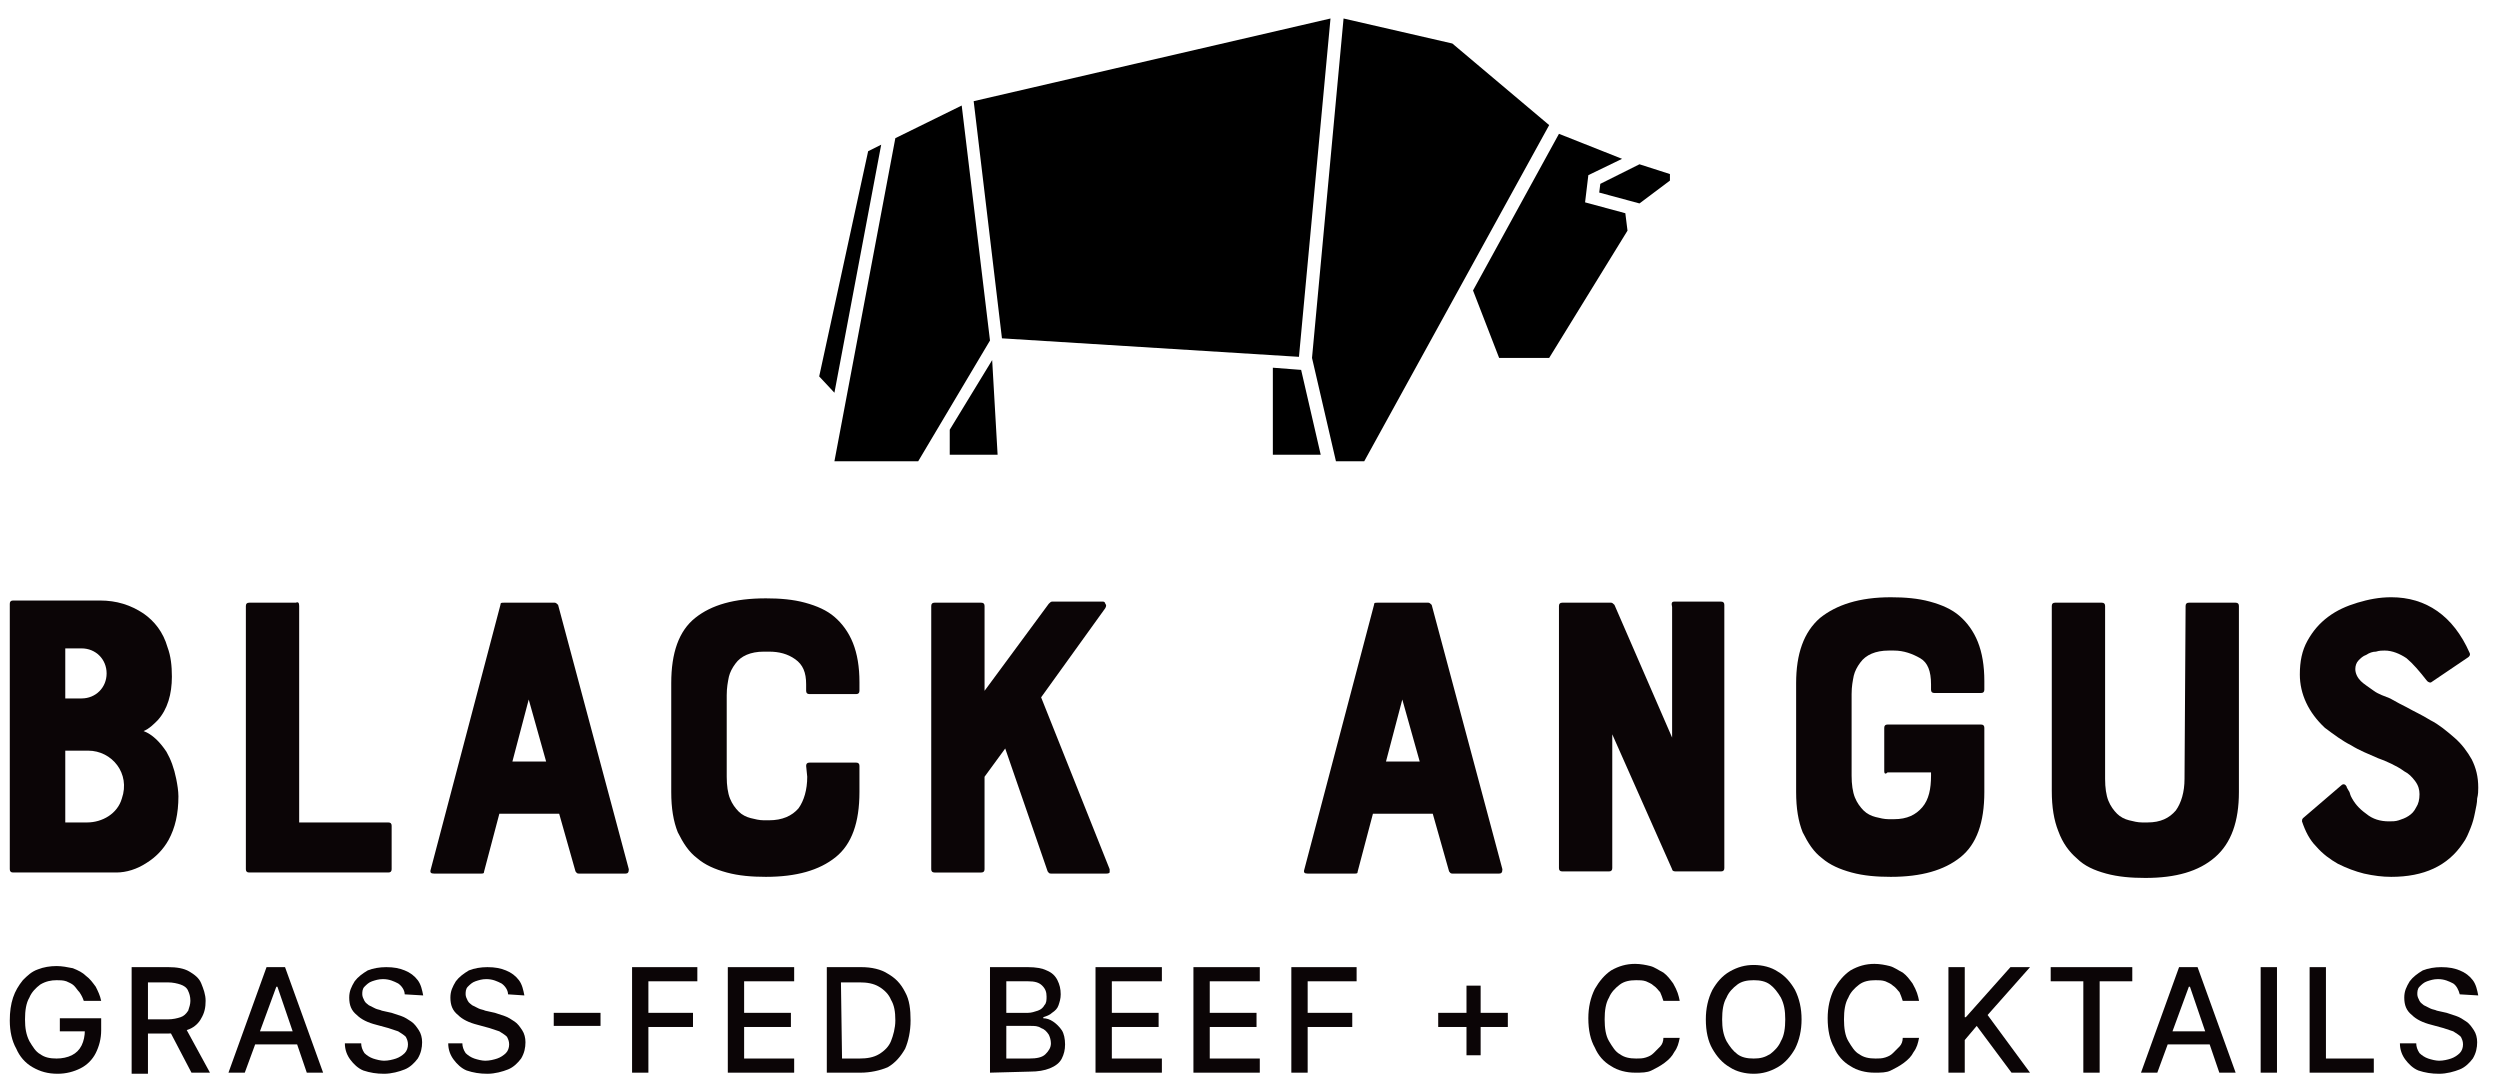
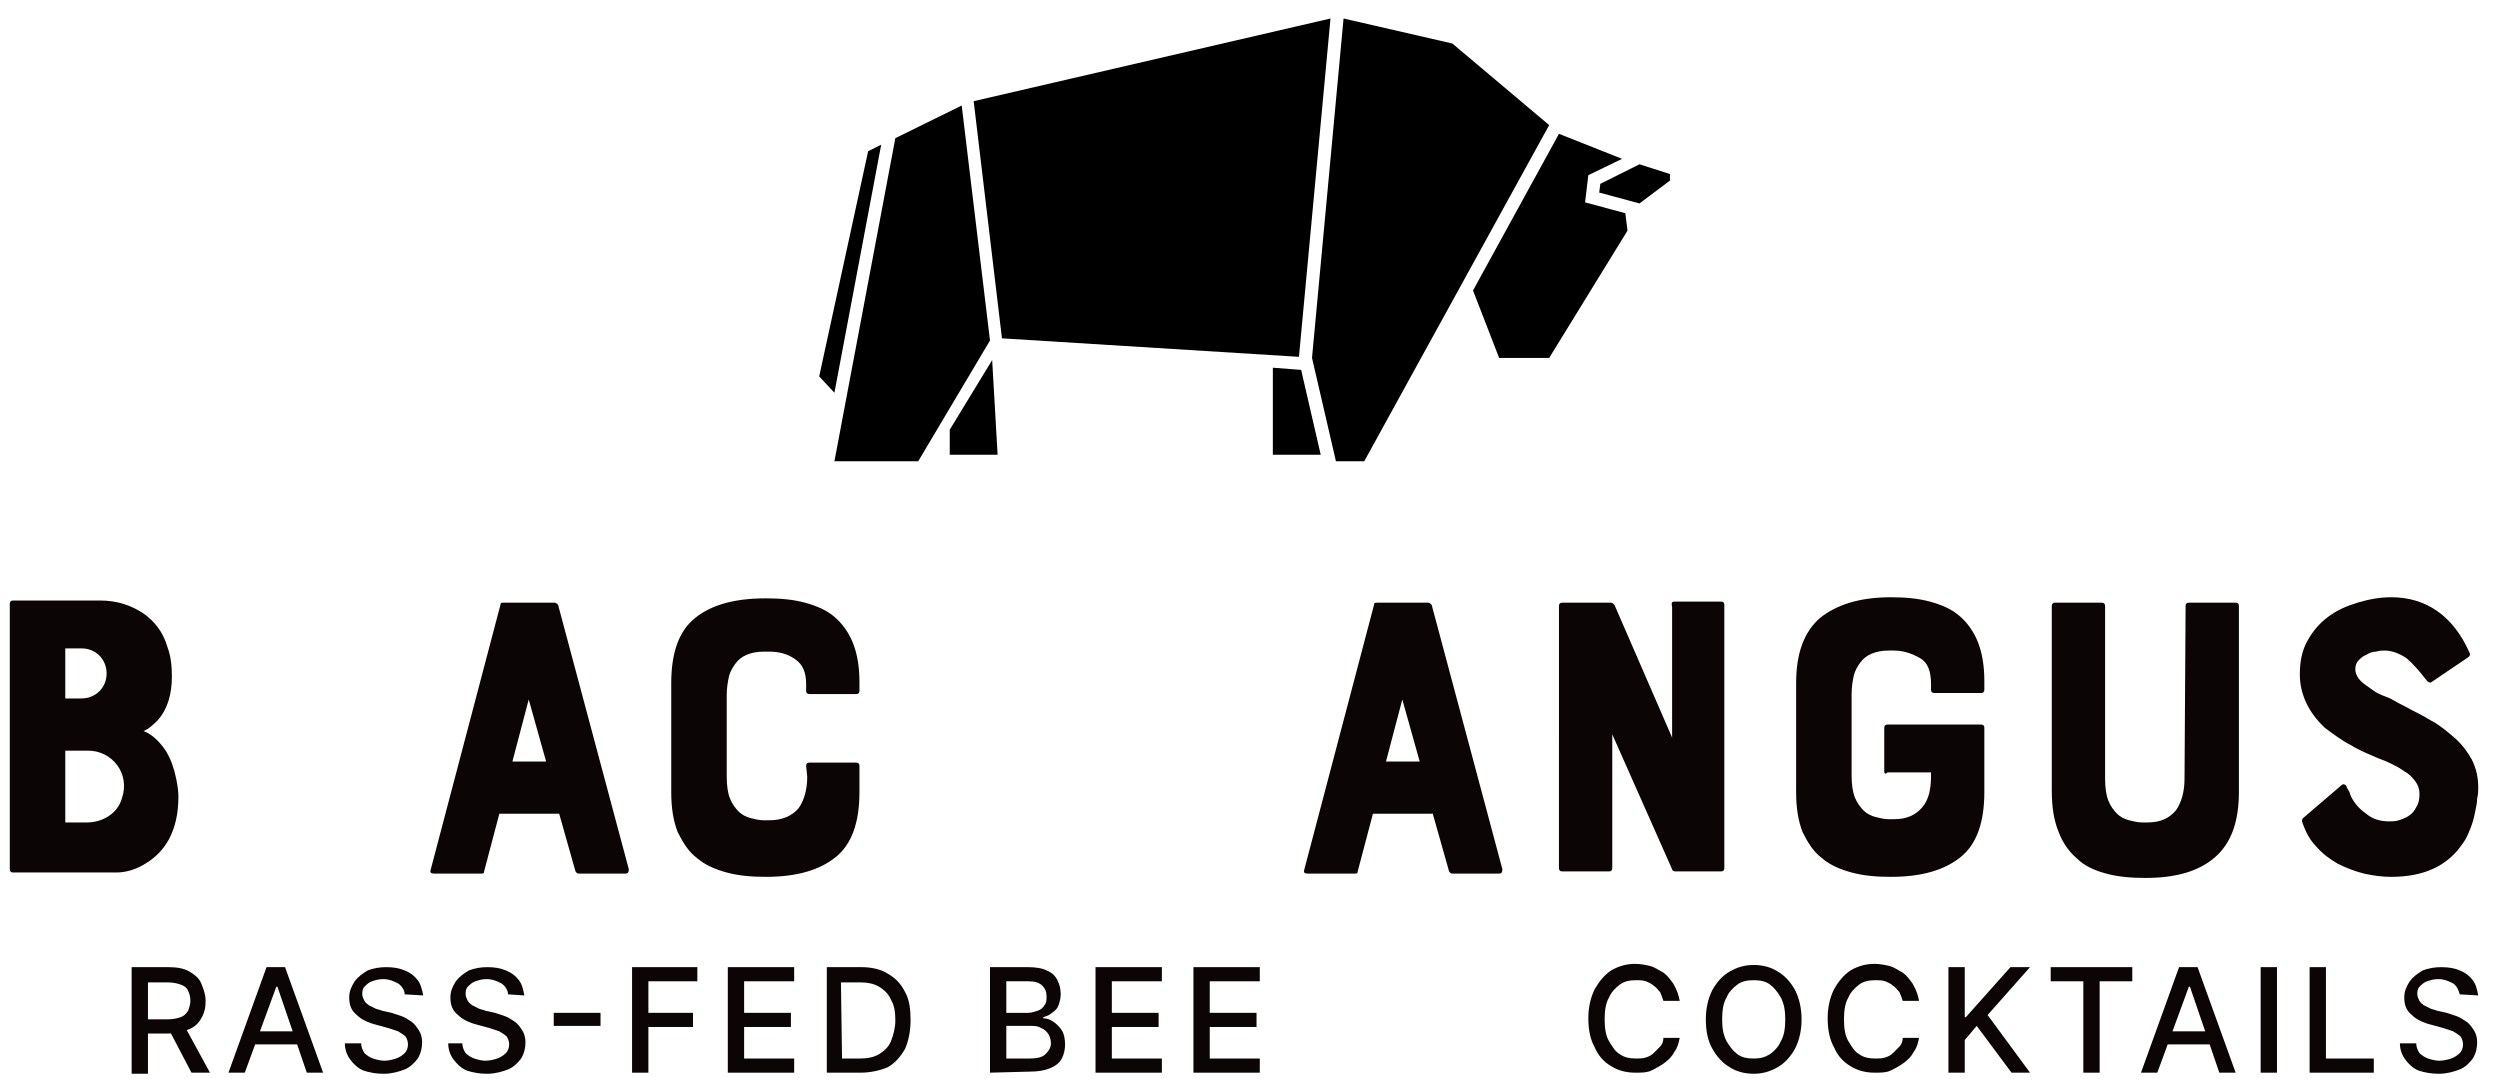
<svg xmlns="http://www.w3.org/2000/svg" version="1.1" id="Layer_1" x="0px" y="0px" viewBox="0 0 229.8 99.2" style="enable-background:new 0 0 229.8 99.2;" xml:space="preserve">
  <style type="text/css">
	.st0{fill:#0B0506;}
</style>
  <g>
    <g>
      <g>
-         <path class="st0" d="M27.5,55.7v19.9h8.2c0.2,0,0.3,0.1,0.3,0.3v4c0,0.2-0.1,0.3-0.3,0.3H22.9c-0.2,0-0.3-0.1-0.3-0.3V55.7     c0-0.2,0.1-0.3,0.3-0.3h4.3C27.4,55.3,27.5,55.4,27.5,55.7" />
-       </g>
+         </g>
      <g>
        <path class="st0" d="M46,55.6c0-0.2,0.1-0.2,0.3-0.2H51c0.1,0,0.2,0.1,0.3,0.2l6.5,24.3c0,0.3-0.1,0.4-0.3,0.4h-4.3     c-0.2,0-0.2-0.1-0.3-0.2l-1.5-5.3h-5.5l-1.4,5.3c0,0.2-0.1,0.2-0.3,0.2h-4.3c-0.3,0-0.4-0.1-0.3-0.4L46,55.6z M50.2,70l-1.6-5.7     L47.1,70H50.2z" />
      </g>
      <g>
        <path class="st0" d="M74.1,70.4c0-0.2,0.1-0.3,0.3-0.3h4.3c0.2,0,0.3,0.1,0.3,0.3v2.4c0,2.8-0.7,4.8-2.2,6s-3.6,1.8-6.4,1.8     c-1.3,0-2.5-0.1-3.6-0.4s-2-0.7-2.7-1.3c-0.8-0.6-1.3-1.4-1.8-2.4c-0.4-1-0.6-2.2-0.6-3.7v-10c0-2.8,0.7-4.8,2.2-6     s3.6-1.8,6.5-1.8c1.3,0,2.5,0.1,3.6,0.4s2,0.7,2.7,1.3c0.7,0.6,1.3,1.4,1.7,2.4c0.4,1,0.6,2.2,0.6,3.6v0.8c0,0.2-0.1,0.3-0.3,0.3     h-4.3c-0.2,0-0.3-0.1-0.3-0.3v-0.6c0-1.1-0.3-1.8-1-2.3s-1.5-0.7-2.4-0.7h-0.5c-1.2,0-2.1,0.4-2.6,1.1c-0.3,0.4-0.5,0.8-0.6,1.2     c-0.1,0.5-0.2,1-0.2,1.7v7.5c0,0.8,0.1,1.5,0.3,2c0.2,0.5,0.5,0.9,0.8,1.2c0.3,0.3,0.7,0.5,1.1,0.6s0.8,0.2,1.2,0.2h0.5     c1.2,0,2.1-0.4,2.7-1.1c0.5-0.7,0.8-1.7,0.8-2.9L74.1,70.4L74.1,70.4z" />
      </g>
      <g>
-         <path class="st0" d="M101.6,55.5c0.1,0.1,0.1,0.2,0,0.4l-5.9,8.2l6.3,15.8c0,0.1,0,0.2,0,0.3c-0.1,0.1-0.2,0.1-0.3,0.1h-5.1     c-0.2,0-0.2-0.1-0.3-0.2l-3.9-11.3l-1.9,2.6v8.5c0,0.2-0.1,0.3-0.3,0.3h-4.3c-0.2,0-0.3-0.1-0.3-0.3V55.7c0-0.2,0.1-0.3,0.3-0.3     h4.3c0.2,0,0.3,0.1,0.3,0.3v7.8l5.9-8c0.1-0.1,0.2-0.2,0.3-0.2h4.7C101.5,55.3,101.6,55.4,101.6,55.5" />
-       </g>
+         </g>
      <g>
        <path class="st0" d="M126.3,55.6c0-0.2,0.1-0.2,0.3-0.2h4.7c0.1,0,0.2,0.1,0.3,0.2l6.5,24.3c0,0.3-0.1,0.4-0.3,0.4h-4.3     c-0.2,0-0.2-0.1-0.3-0.2l-1.5-5.3h-5.5l-1.4,5.3c0,0.2-0.1,0.2-0.3,0.2h-4.3c-0.3,0-0.4-0.1-0.3-0.4L126.3,55.6z M130.5,70     l-1.6-5.7l-1.5,5.7H130.5z" />
      </g>
      <g>
        <path class="st0" d="M153.9,55.3h4.3c0.2,0,0.3,0.1,0.3,0.3v24.2c0,0.2-0.1,0.3-0.3,0.3H154c-0.2,0-0.3-0.1-0.3-0.2l-5.5-12.4     v12.3c0,0.2-0.1,0.3-0.3,0.3h-4.3c-0.2,0-0.3-0.1-0.3-0.3V55.7c0-0.2,0.1-0.3,0.3-0.3h4.5c0.1,0,0.2,0.1,0.3,0.2l5.3,12.2v-12     C153.6,55.4,153.7,55.3,153.9,55.3" />
      </g>
      <g>
        <path class="st0" d="M173.2,70.9v-4c0-0.2,0.1-0.3,0.3-0.3h8.6c0.2,0,0.3,0.1,0.3,0.3v5.9c0,2.8-0.7,4.8-2.2,6s-3.6,1.8-6.4,1.8     c-1.3,0-2.5-0.1-3.6-0.4s-2-0.7-2.7-1.3c-0.8-0.6-1.3-1.4-1.8-2.4c-0.4-1-0.6-2.2-0.6-3.7v-10c0-2.7,0.7-4.7,2.2-6     c1.5-1.2,3.6-1.9,6.5-1.9c1.3,0,2.5,0.1,3.6,0.4s2,0.7,2.7,1.3c0.7,0.6,1.3,1.4,1.7,2.4s0.6,2.2,0.6,3.6v0.8     c0,0.2-0.1,0.3-0.3,0.3h-4.3c-0.2,0-0.3-0.1-0.3-0.3v-0.5c0-1.2-0.3-2-1-2.4s-1.5-0.7-2.4-0.7h-0.5c-1.2,0-2.1,0.4-2.6,1.1     c-0.3,0.4-0.5,0.8-0.6,1.2c-0.1,0.5-0.2,1-0.2,1.7v7.5c0,0.8,0.1,1.5,0.3,2s0.5,0.9,0.8,1.2c0.3,0.3,0.7,0.5,1.1,0.6     c0.4,0.1,0.8,0.2,1.2,0.2h0.5c1.2,0,2-0.4,2.6-1.1s0.8-1.7,0.8-2.9V71h-4C173.3,71.2,173.2,71.1,173.2,70.9" />
      </g>
      <g>
        <path class="st0" d="M200.9,55.7c0-0.2,0.1-0.3,0.3-0.3h4.3c0.2,0,0.3,0.1,0.3,0.3v17.1c0,2.7-0.7,4.7-2.2,6s-3.6,1.9-6.4,1.9     c-1.3,0-2.5-0.1-3.6-0.4s-2-0.7-2.7-1.4c-0.7-0.6-1.3-1.4-1.7-2.5c-0.4-1-0.6-2.2-0.6-3.7v-17c0-0.2,0.1-0.3,0.3-0.3h4.3     c0.2,0,0.3,0.1,0.3,0.3v15.9c0,0.8,0.1,1.5,0.3,2s0.5,0.9,0.8,1.2c0.3,0.3,0.7,0.5,1.1,0.6c0.4,0.1,0.8,0.2,1.2,0.2h0.5     c1.2,0,2-0.4,2.6-1.1c0.5-0.7,0.8-1.7,0.8-2.9L200.9,55.7L200.9,55.7z" />
      </g>
      <g>
        <path class="st0" d="M221.2,65c0.7,0.4,1.4,0.7,2.2,1.2c0.8,0.4,1.5,1,2.2,1.6s1.2,1.3,1.6,2c0.4,0.8,0.6,1.6,0.6,2.6     c0,0.3,0,0.6-0.1,1c0,0.4-0.1,0.8-0.2,1.3c-0.1,0.5-0.2,0.9-0.4,1.4s-0.4,1-0.7,1.4c-1.4,2.1-3.6,3.1-6.6,3.1     c-0.8,0-1.6-0.1-2.5-0.3c-0.8-0.2-1.6-0.5-2.4-0.9c-0.7-0.4-1.4-0.9-2-1.6c-0.6-0.6-1-1.4-1.3-2.3c0-0.1,0-0.2,0.1-0.3l3.5-3     c0.2-0.2,0.4-0.1,0.5,0.1c0,0.1,0.1,0.2,0.2,0.4c0.1,0.1,0.1,0.3,0.2,0.5c0.3,0.6,0.7,1.1,1.4,1.6c0.6,0.5,1.3,0.7,2.1,0.7     c0.3,0,0.6,0,0.9-0.1c0.3-0.1,0.6-0.2,0.9-0.4c0.3-0.2,0.5-0.4,0.7-0.8c0.2-0.3,0.3-0.7,0.3-1.2c0-0.4-0.1-0.8-0.4-1.2     c-0.3-0.4-0.6-0.7-1-0.9c-0.4-0.3-0.8-0.5-1.2-0.7s-0.9-0.4-1.2-0.5c-0.9-0.4-1.7-0.7-2.5-1.2c-0.8-0.4-1.6-1-2.4-1.6     c-1.5-1.4-2.3-3.1-2.3-4.9c0-1.2,0.2-2.2,0.7-3.1s1.1-1.6,1.9-2.2c0.8-0.6,1.7-1,2.7-1.3s2-0.5,3.1-0.5c3.2,0,5.7,1.7,7.2,5.1     c0.1,0.2,0,0.3-0.1,0.4l-3.4,2.3c-0.1,0.1-0.3,0-0.4-0.1c-0.7-0.9-1.3-1.6-1.9-2.1c-0.6-0.4-1.3-0.7-2-0.7c-0.2,0-0.5,0-0.8,0.1     c-0.3,0-0.6,0.1-0.9,0.3c-0.3,0.1-0.5,0.3-0.7,0.5s-0.3,0.5-0.3,0.8c0,0.4,0.2,0.8,0.5,1.1c0.3,0.3,0.8,0.6,1.2,0.9     s1,0.5,1.5,0.7C220.4,64.6,220.8,64.8,221.2,65" />
      </g>
      <g>
        <path class="st0" d="M16.2,71.6c-0.2-1-0.5-1.8-0.9-2.5c-0.6-0.9-1.3-1.6-2.1-1.9c0.5-0.2,0.9-0.6,1.3-1c0.9-1,1.3-2.4,1.3-4     c0-1-0.1-1.9-0.4-2.7c-0.4-1.4-1.2-2.4-2.2-3.1c-1.2-0.8-2.5-1.2-4-1.2h-8c-0.2,0-0.3,0.1-0.3,0.3v24.4c0,0.2,0.1,0.3,0.3,0.3     h9.5c0.9,0,1.9-0.3,2.8-0.9c0.8-0.5,1.5-1.2,2-2.1c0.6-1.1,0.9-2.4,0.9-4C16.4,72.7,16.3,72.1,16.2,71.6 M6,59.6h1.5     c1.3,0,2.3,1,2.3,2.3s-1,2.3-2.3,2.3H6V59.6z M8,75.6H6V69h2.1c2.2,0,3.9,2.1,3.1,4.4C10.8,74.8,9.4,75.6,8,75.6" />
      </g>
    </g>
    <g>
      <g>
-         <path class="st0" d="M7.7,92c-0.1-0.3-0.2-0.5-0.4-0.8C7.1,91,7,90.8,6.8,90.6s-0.5-0.3-0.7-0.4c-0.3-0.1-0.6-0.1-0.9-0.1     c-0.5,0-1,0.1-1.5,0.4c-0.4,0.3-0.8,0.7-1,1.2c-0.3,0.5-0.4,1.2-0.4,2s0.1,1.4,0.4,2c0.3,0.5,0.6,1,1,1.2     c0.4,0.3,0.9,0.4,1.5,0.4c0.5,0,1-0.1,1.4-0.3s0.7-0.5,0.9-0.9c0.2-0.4,0.3-0.9,0.3-1.4l0.4,0.1H5.5v-1.2h3.8v1.1     c0,0.8-0.2,1.5-0.5,2.1S8,97.9,7.4,98.2c-0.6,0.3-1.3,0.5-2.1,0.5c-0.9,0-1.6-0.2-2.3-0.6c-0.7-0.4-1.2-1-1.5-1.7     c-0.4-0.7-0.6-1.6-0.6-2.6c0-0.8,0.1-1.5,0.3-2.1c0.2-0.6,0.5-1.1,0.9-1.6c0.4-0.4,0.8-0.8,1.4-1c0.5-0.2,1.1-0.3,1.7-0.3     c0.5,0,1,0.1,1.5,0.2c0.5,0.2,0.9,0.4,1.2,0.7c0.4,0.3,0.6,0.6,0.9,1C9,91.1,9.2,91.5,9.3,92L7.7,92L7.7,92z" />
-       </g>
+         </g>
      <g>
        <path class="st0" d="M12.1,98.6v-9.7h3.4c0.7,0,1.4,0.1,1.9,0.4s0.9,0.6,1.1,1.1c0.2,0.5,0.4,1,0.4,1.6s-0.1,1.1-0.4,1.6     c-0.2,0.4-0.6,0.8-1.1,1S16.3,95,15.5,95h-2.6v-1.3h2.5c0.5,0,0.9-0.1,1.2-0.2c0.3-0.1,0.5-0.3,0.7-0.6c0.1-0.3,0.2-0.6,0.2-0.9     c0-0.4-0.1-0.7-0.2-0.9c-0.1-0.3-0.4-0.5-0.7-0.6s-0.7-0.2-1.2-0.2h-1.8v8.4h-1.5C12.1,98.7,12.1,98.6,12.1,98.6z M16.9,94.2     l2.4,4.4h-1.7l-2.3-4.4H16.9z" />
      </g>
      <g>
        <path class="st0" d="M22.5,98.6H21l3.5-9.7h1.7l3.5,9.7h-1.5l-2.7-7.9h-0.1L22.5,98.6z M22.8,94.8h5V96h-5V94.8z" />
      </g>
      <g>
        <path class="st0" d="M37.2,91.4c0-0.4-0.3-0.8-0.6-1c-0.4-0.2-0.8-0.4-1.4-0.4c-0.4,0-0.7,0.1-1,0.2s-0.5,0.3-0.7,0.5     c-0.2,0.2-0.2,0.5-0.2,0.7c0,0.2,0.1,0.4,0.2,0.6c0.1,0.2,0.3,0.3,0.4,0.4c0.2,0.1,0.4,0.2,0.6,0.3c0.2,0.1,0.4,0.1,0.6,0.2     l0.9,0.2c0.3,0.1,0.6,0.2,0.9,0.3s0.6,0.3,0.9,0.5s0.5,0.5,0.7,0.8s0.3,0.7,0.3,1.1c0,0.5-0.1,1-0.4,1.5c-0.3,0.4-0.7,0.8-1.2,1     s-1.2,0.4-1.9,0.4s-1.3-0.1-1.9-0.3c-0.5-0.2-0.9-0.6-1.2-1s-0.5-0.9-0.5-1.5h1.5c0,0.3,0.1,0.6,0.3,0.9c0.2,0.2,0.5,0.4,0.8,0.5     s0.7,0.2,1,0.2c0.4,0,0.8-0.1,1.1-0.2c0.3-0.1,0.6-0.3,0.8-0.5s0.3-0.5,0.3-0.8s-0.1-0.5-0.2-0.7c-0.2-0.2-0.4-0.3-0.7-0.5     c-0.3-0.1-0.6-0.2-0.9-0.3l-1.1-0.3c-0.8-0.2-1.4-0.5-1.8-0.9c-0.5-0.4-0.7-0.9-0.7-1.6c0-0.6,0.2-1,0.5-1.5     c0.3-0.4,0.7-0.7,1.2-1c0.5-0.2,1.1-0.3,1.7-0.3c0.7,0,1.2,0.1,1.7,0.3c0.5,0.2,0.9,0.5,1.2,0.9s0.4,0.9,0.5,1.4L37.2,91.4     L37.2,91.4z" />
      </g>
      <g>
        <path class="st0" d="M46.7,91.4c0-0.4-0.3-0.8-0.6-1c-0.4-0.2-0.8-0.4-1.4-0.4c-0.4,0-0.7,0.1-1,0.2s-0.5,0.3-0.7,0.5     c-0.2,0.2-0.2,0.5-0.2,0.7c0,0.2,0.1,0.4,0.2,0.6c0.1,0.2,0.3,0.3,0.4,0.4c0.2,0.1,0.4,0.2,0.6,0.3s0.4,0.1,0.6,0.2l0.9,0.2     c0.3,0.1,0.6,0.2,0.9,0.3s0.6,0.3,0.9,0.5s0.5,0.5,0.7,0.8s0.3,0.7,0.3,1.1c0,0.5-0.1,1-0.4,1.5c-0.3,0.4-0.7,0.8-1.2,1     s-1.2,0.4-1.9,0.4c-0.7,0-1.3-0.1-1.9-0.3c-0.5-0.2-0.9-0.6-1.2-1c-0.3-0.4-0.5-0.9-0.5-1.5h1.3c0,0.3,0.1,0.6,0.3,0.9     c0.2,0.2,0.5,0.4,0.8,0.5s0.7,0.2,1,0.2c0.4,0,0.8-0.1,1.1-0.2c0.3-0.1,0.6-0.3,0.8-0.5c0.2-0.2,0.3-0.5,0.3-0.8     s-0.1-0.5-0.2-0.7c-0.2-0.2-0.4-0.3-0.7-0.5c-0.3-0.1-0.6-0.2-0.9-0.3l-1.1-0.3c-0.8-0.2-1.4-0.5-1.8-0.9     c-0.5-0.4-0.7-0.9-0.7-1.6c0-0.6,0.2-1,0.5-1.5c0.3-0.4,0.7-0.7,1.2-1c0.5-0.2,1.1-0.3,1.7-0.3c0.7,0,1.2,0.1,1.7,0.3     c0.5,0.2,0.9,0.5,1.2,0.9c0.3,0.4,0.4,0.9,0.5,1.4L46.7,91.4L46.7,91.4z" />
      </g>
      <g>
        <rect x="50.9" y="93.1" class="st0" width="4.3" height="1.2" />
      </g>
      <g>
        <polygon class="st0" points="58.1,98.6 58.1,88.9 64.1,88.9 64.1,90.2 59.6,90.2 59.6,93.1 63.7,93.1 63.7,94.4 59.6,94.4      59.6,98.6    " />
      </g>
      <g>
        <polygon class="st0" points="66.9,98.6 66.9,88.9 73,88.9 73,90.2 68.4,90.2 68.4,93.1 72.7,93.1 72.7,94.4 68.4,94.4 68.4,97.3      73,97.3 73,98.6    " />
      </g>
      <g>
        <path class="st0" d="M79.1,98.6H76v-9.7h3.2c0.9,0,1.8,0.2,2.4,0.6c0.7,0.4,1.2,0.9,1.6,1.7c0.4,0.7,0.5,1.6,0.5,2.6     s-0.2,1.9-0.5,2.6c-0.4,0.7-0.9,1.3-1.6,1.7C80.9,98.4,80,98.6,79.1,98.6 M77.4,97.3H79c0.7,0,1.3-0.1,1.8-0.4     c0.5-0.3,0.9-0.7,1.1-1.2s0.4-1.2,0.4-1.9c0-0.8-0.1-1.4-0.4-1.9c-0.2-0.5-0.6-0.9-1.1-1.2s-1.1-0.4-1.8-0.4h-1.7L77.4,97.3     L77.4,97.3z" />
      </g>
      <g>
        <path class="st0" d="M91,98.6v-9.7h3.5c0.7,0,1.3,0.1,1.7,0.3c0.5,0.2,0.8,0.5,1,0.9s0.3,0.8,0.3,1.3c0,0.4-0.1,0.7-0.2,1     s-0.3,0.5-0.6,0.7c-0.2,0.2-0.5,0.3-0.8,0.4v0.1c0.3,0,0.6,0.1,0.9,0.3s0.6,0.5,0.8,0.8c0.2,0.3,0.3,0.8,0.3,1.3     s-0.1,0.9-0.3,1.3c-0.2,0.4-0.6,0.7-1.1,0.9s-1.1,0.3-1.8,0.3L91,98.6L91,98.6z M92.5,93.1h2c0.3,0,0.6-0.1,0.9-0.2     c0.3-0.1,0.5-0.3,0.6-0.5c0.2-0.2,0.2-0.5,0.2-0.8c0-0.4-0.1-0.7-0.4-1s-0.7-0.4-1.3-0.4h-2C92.5,90.2,92.5,93.1,92.5,93.1z      M92.5,97.3h2.1c0.7,0,1.2-0.1,1.5-0.4c0.3-0.3,0.5-0.6,0.5-1c0-0.3-0.1-0.6-0.2-0.8c-0.2-0.3-0.4-0.5-0.7-0.6     c-0.3-0.2-0.6-0.2-1-0.2h-2.2C92.5,94.3,92.5,97.3,92.5,97.3z" />
      </g>
      <g>
        <polygon class="st0" points="100.7,98.6 100.7,88.9 106.8,88.9 106.8,90.2 102.2,90.2 102.2,93.1 106.5,93.1 106.5,94.4      102.2,94.4 102.2,97.3 106.8,97.3 106.8,98.6    " />
      </g>
      <g>
        <polygon class="st0" points="109.7,98.6 109.7,88.9 115.8,88.9 115.8,90.2 111.2,90.2 111.2,93.1 115.5,93.1 115.5,94.4      111.2,94.4 111.2,97.3 115.8,97.3 115.8,98.6    " />
      </g>
      <g>
-         <polygon class="st0" points="118.7,98.6 118.7,88.9 124.7,88.9 124.7,90.2 120.2,90.2 120.2,93.1 124.3,93.1 124.3,94.4      120.2,94.4 120.2,98.6    " />
-       </g>
+         </g>
      <g>
-         <path class="st0" d="M132.2,93.1h6.4v1.3h-6.4V93.1z M134.8,90.6h1.3V97h-1.3V90.6z" />
-       </g>
+         </g>
      <g>
        <path class="st0" d="M154.4,92h-1.5c-0.1-0.3-0.2-0.6-0.3-0.8c-0.2-0.2-0.3-0.4-0.6-0.6c-0.2-0.2-0.5-0.3-0.7-0.4     c-0.3-0.1-0.6-0.1-0.9-0.1c-0.6,0-1.1,0.1-1.5,0.4s-0.8,0.7-1,1.2c-0.3,0.5-0.4,1.2-0.4,2s0.1,1.5,0.4,2c0.3,0.5,0.6,1,1,1.2     c0.4,0.3,0.9,0.4,1.5,0.4c0.3,0,0.6,0,0.9-0.1c0.3-0.1,0.5-0.2,0.7-0.4s0.4-0.4,0.6-0.6c0.2-0.2,0.3-0.5,0.3-0.8h1.5     c-0.1,0.5-0.2,0.9-0.5,1.3c-0.2,0.4-0.5,0.7-0.9,1s-0.8,0.5-1.2,0.7s-0.9,0.2-1.5,0.2c-0.8,0-1.6-0.2-2.2-0.6     c-0.7-0.4-1.2-1-1.5-1.7c-0.4-0.7-0.6-1.6-0.6-2.7c0-1,0.2-1.9,0.6-2.7c0.4-0.7,0.9-1.3,1.5-1.7c0.7-0.4,1.4-0.6,2.2-0.6     c0.5,0,1,0.1,1.4,0.2s0.8,0.4,1.2,0.6c0.4,0.3,0.6,0.6,0.9,1C154.2,91.1,154.3,91.5,154.4,92" />
      </g>
      <g>
        <path class="st0" d="M165.6,93.7c0,1-0.2,1.9-0.6,2.7c-0.4,0.7-0.9,1.3-1.6,1.7c-0.7,0.4-1.4,0.6-2.2,0.6s-1.6-0.2-2.2-0.6     c-0.7-0.4-1.2-1-1.6-1.7c-0.4-0.7-0.6-1.6-0.6-2.7c0-1,0.2-1.9,0.6-2.7c0.4-0.7,0.9-1.3,1.6-1.7c0.7-0.4,1.4-0.6,2.2-0.6     s1.6,0.2,2.2,0.6c0.7,0.4,1.2,1,1.6,1.7C165.4,91.8,165.6,92.7,165.6,93.7 M164.1,93.7c0-0.8-0.1-1.4-0.4-2     c-0.3-0.5-0.6-0.9-1-1.2c-0.4-0.3-0.9-0.4-1.5-0.4s-1.1,0.1-1.5,0.4s-0.8,0.7-1,1.2c-0.3,0.5-0.4,1.2-0.4,2s0.1,1.4,0.4,2     c0.3,0.5,0.6,0.9,1,1.2s0.9,0.4,1.5,0.4s1-0.1,1.5-0.4c0.4-0.3,0.8-0.7,1-1.2C164,95.2,164.1,94.5,164.1,93.7" />
      </g>
      <g>
        <path class="st0" d="M176.4,92h-1.5c-0.1-0.3-0.2-0.6-0.3-0.8c-0.2-0.2-0.3-0.4-0.6-0.6c-0.2-0.2-0.5-0.3-0.7-0.4     c-0.3-0.1-0.6-0.1-0.9-0.1c-0.6,0-1.1,0.1-1.5,0.4s-0.8,0.7-1,1.2c-0.3,0.5-0.4,1.2-0.4,2s0.1,1.5,0.4,2c0.3,0.5,0.6,1,1,1.2     c0.4,0.3,0.9,0.4,1.5,0.4c0.3,0,0.6,0,0.9-0.1c0.3-0.1,0.5-0.2,0.7-0.4s0.4-0.4,0.6-0.6c0.2-0.2,0.3-0.5,0.3-0.8h1.5     c-0.1,0.5-0.2,0.9-0.5,1.3c-0.2,0.4-0.5,0.7-0.9,1s-0.8,0.5-1.2,0.7s-0.9,0.2-1.5,0.2c-0.8,0-1.6-0.2-2.2-0.6     c-0.7-0.4-1.2-1-1.5-1.7c-0.4-0.7-0.6-1.6-0.6-2.7c0-1,0.2-1.9,0.6-2.7c0.4-0.7,0.9-1.3,1.5-1.7c0.7-0.4,1.4-0.6,2.2-0.6     c0.5,0,1,0.1,1.4,0.2s0.8,0.4,1.2,0.6c0.4,0.3,0.6,0.6,0.9,1C176.2,91.1,176.3,91.5,176.4,92" />
      </g>
      <g>
        <polygon class="st0" points="179.1,98.6 179.1,88.9 180.6,88.9 180.6,93.5 180.7,93.5 184.8,88.9 186.6,88.9 182.7,93.3      186.6,98.6 184.9,98.6 181.7,94.3 180.6,95.6 180.6,98.6    " />
      </g>
      <g>
        <polygon class="st0" points="188.5,90.2 188.5,88.9 196,88.9 196,90.2 193,90.2 193,98.6 191.5,98.6 191.5,90.2    " />
      </g>
      <g>
        <path class="st0" d="M198.3,98.6h-1.5l3.5-9.7h1.7l3.5,9.7H204l-2.7-7.9h-0.1L198.3,98.6z M198.5,94.8h5V96h-5V94.8z" />
      </g>
      <g>
        <rect x="207.8" y="88.9" class="st0" width="1.5" height="9.7" />
      </g>
      <g>
        <polygon class="st0" points="212.3,98.6 212.3,88.9 213.8,88.9 213.8,97.3 218.2,97.3 218.2,98.6    " />
      </g>
      <g>
        <path class="st0" d="M226.1,91.4c-0.1-0.4-0.3-0.8-0.6-1c-0.4-0.2-0.8-0.4-1.4-0.4c-0.4,0-0.7,0.1-1,0.2s-0.5,0.3-0.7,0.5     c-0.2,0.2-0.2,0.5-0.2,0.7c0,0.2,0.1,0.4,0.2,0.6c0.1,0.2,0.3,0.3,0.4,0.4c0.2,0.1,0.4,0.2,0.6,0.3c0.2,0.1,0.4,0.1,0.6,0.2     l0.9,0.2c0.3,0.1,0.6,0.2,0.9,0.3c0.3,0.1,0.6,0.3,0.9,0.5c0.3,0.2,0.5,0.5,0.7,0.8s0.3,0.7,0.3,1.1c0,0.5-0.1,1-0.4,1.5     c-0.3,0.4-0.7,0.8-1.2,1s-1.2,0.4-1.9,0.4s-1.3-0.1-1.9-0.3c-0.5-0.2-0.9-0.6-1.2-1s-0.5-0.9-0.5-1.5h1.5c0,0.3,0.1,0.6,0.3,0.9     c0.2,0.2,0.5,0.4,0.8,0.5s0.7,0.2,1,0.2c0.4,0,0.8-0.1,1.1-0.2c0.3-0.1,0.6-0.3,0.8-0.5s0.3-0.5,0.3-0.8s-0.1-0.5-0.2-0.7     c-0.2-0.2-0.4-0.3-0.7-0.5c-0.3-0.1-0.6-0.2-0.9-0.3l-1.1-0.3c-0.8-0.2-1.4-0.5-1.8-0.9c-0.5-0.4-0.7-0.9-0.7-1.6     c0-0.6,0.2-1,0.5-1.5c0.3-0.4,0.7-0.7,1.2-1c0.5-0.2,1.1-0.3,1.7-0.3c0.7,0,1.2,0.1,1.7,0.3c0.5,0.2,0.9,0.5,1.2,0.9     s0.4,0.9,0.5,1.4L226.1,91.4L226.1,91.4z" />
      </g>
    </g>
    <g>
      <g id="Layer_2_00000030454016216428809120000007227893413332599975_">
        <g id="Layer_1-2">
          <polygon points="133.5,4 133.5,4 123.5,1.7 120.6,32.9 122.8,42.4 125.4,42.4 142.4,11.5     " />
          <polygon points="122.3,1.7 89.5,9.3 92.1,31.1 119.4,32.8     " />
          <polygon points="88.4,9.7 82.3,12.7 76.7,42.4 84.4,42.4 91,31.3     " />
          <polygon points="87.3,39.5 87.3,41.8 91.7,41.8 91.2,33.1     " />
          <polygon points="117,33.8 117,41.8 121.4,41.8 119.6,34     " />
          <polygon points="79.8,13.9 75.3,34.6 76.7,36.1 81,13.3     " />
          <polygon points="137.8,32.9 135.4,26.7 143.3,12.3 149.1,14.6 146,16.1 145.7,18.6 149.4,19.6 149.6,21.2 142.4,32.9     " />
          <polygon points="147,17.7 147.1,16.9 150.7,15.1 153.5,16 153.5,16.6 150.7,18.7     " />
        </g>
      </g>
    </g>
  </g>
</svg>